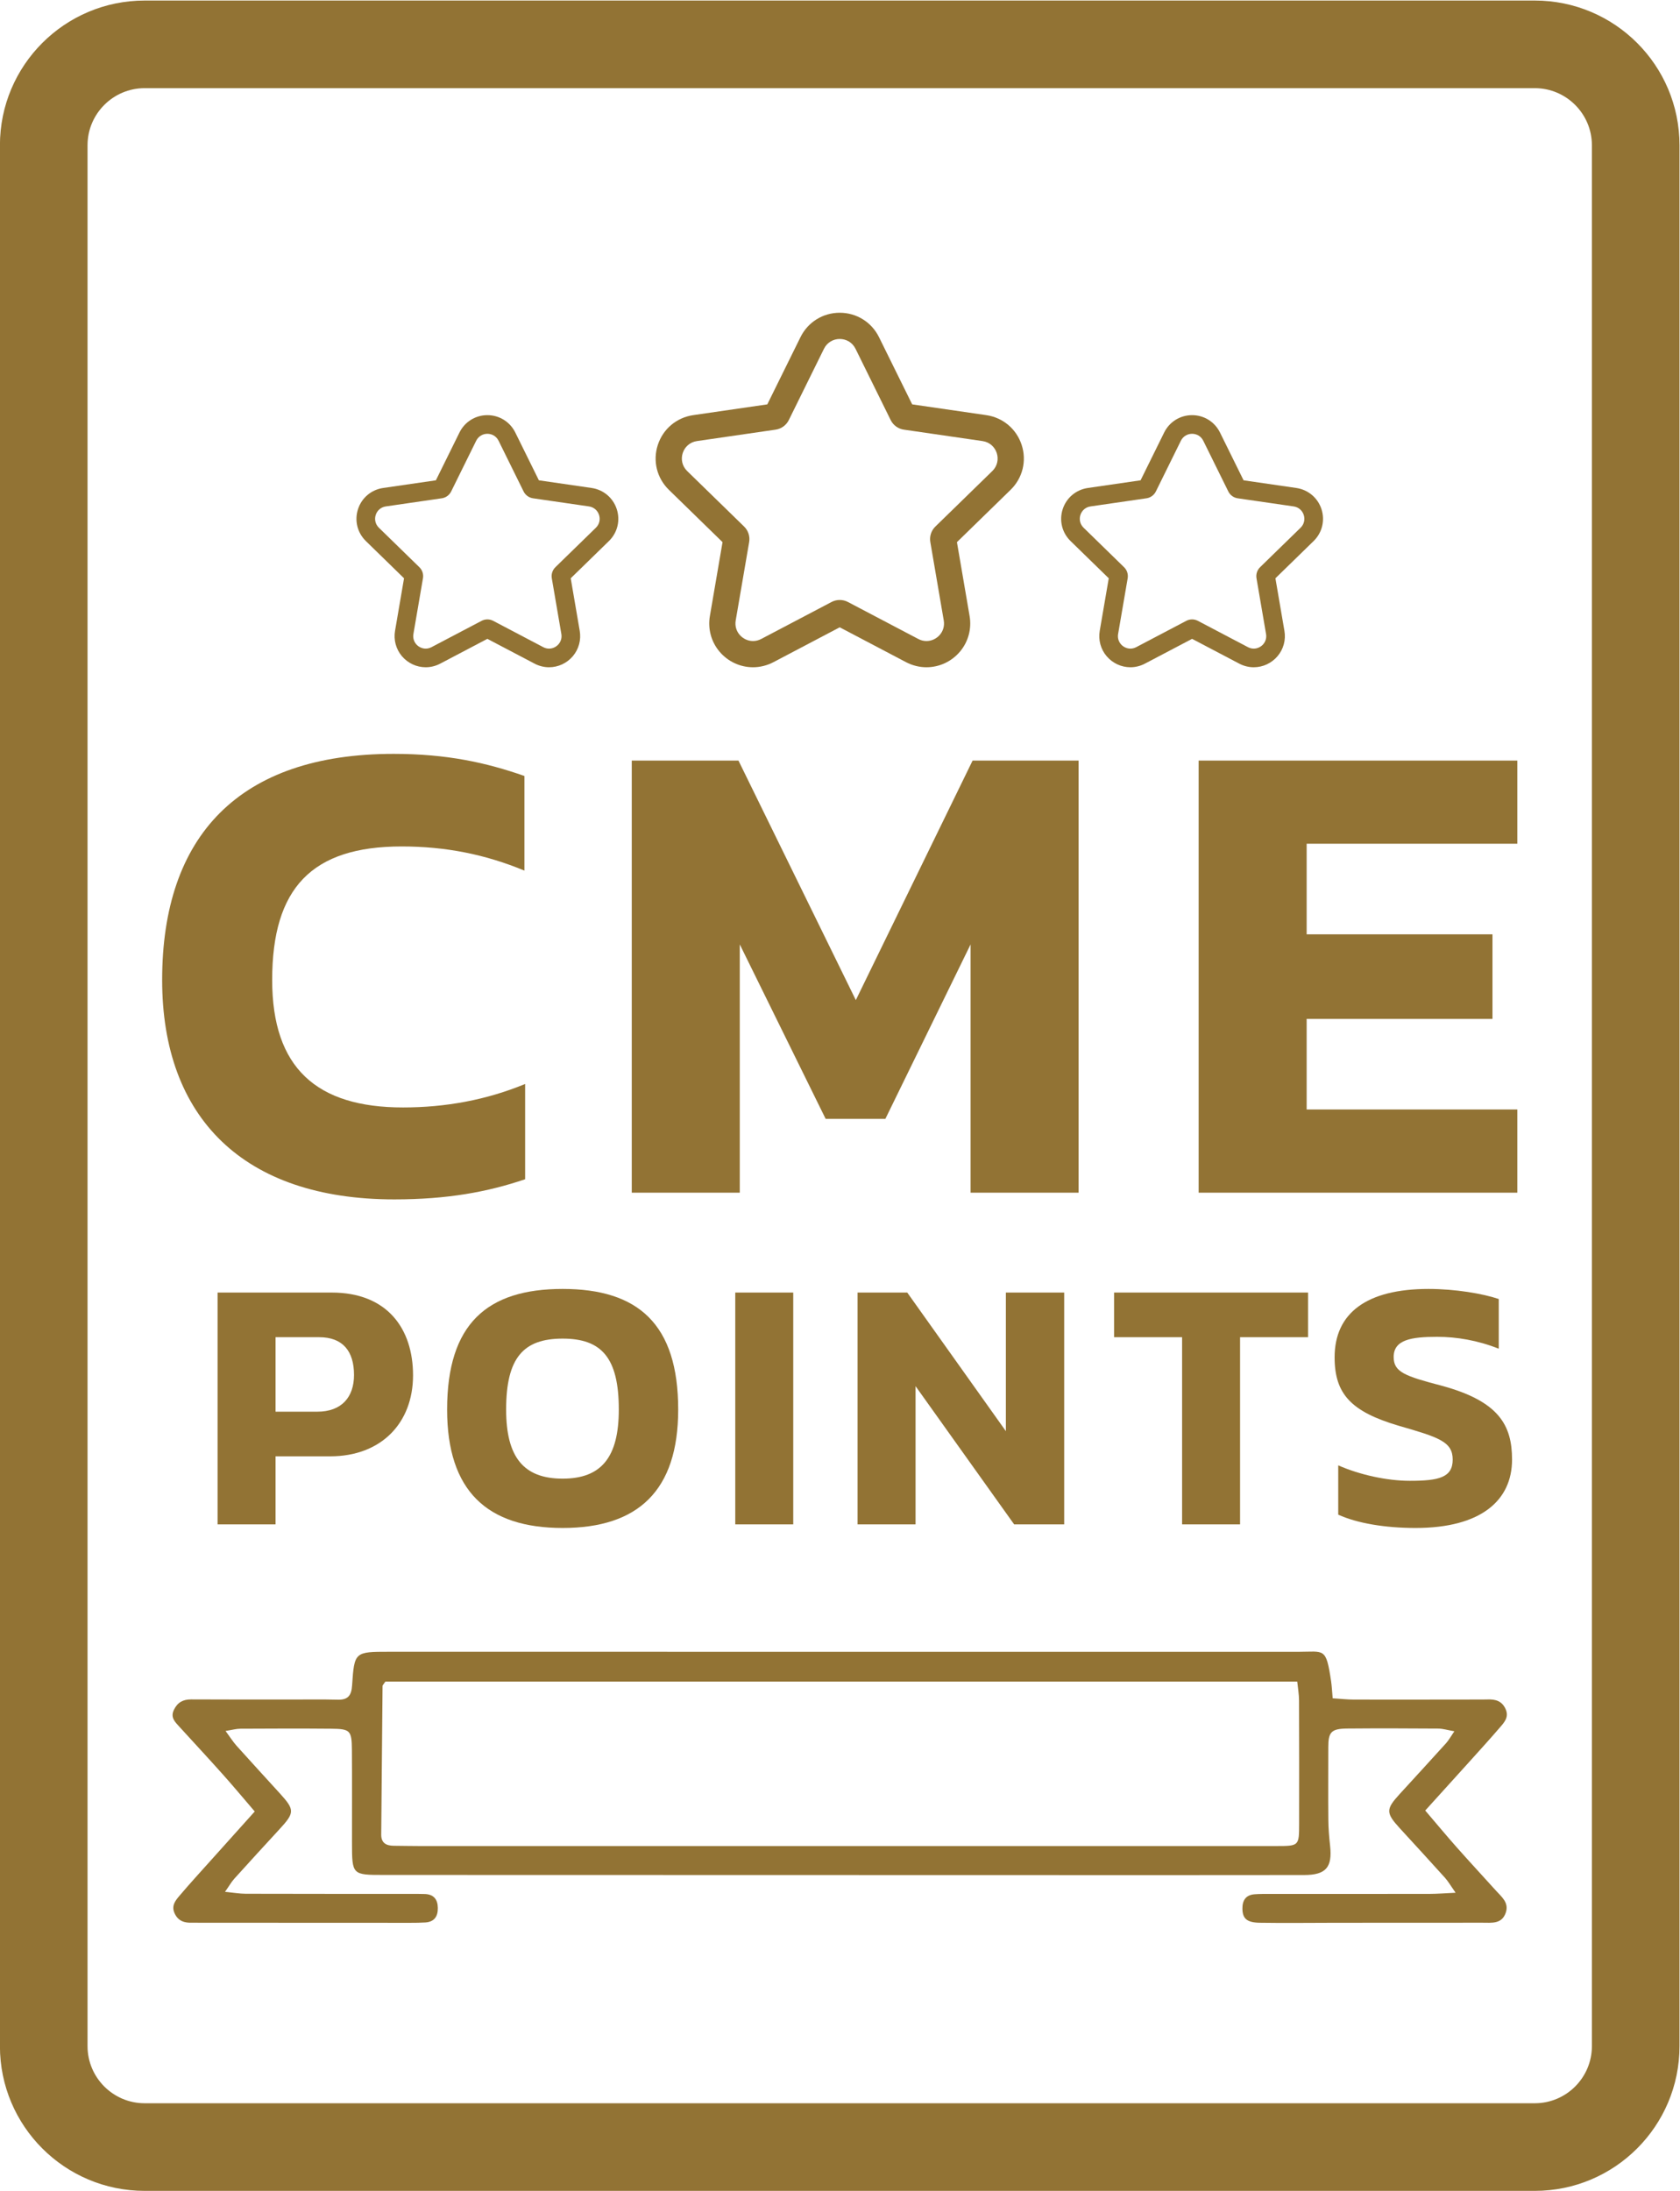
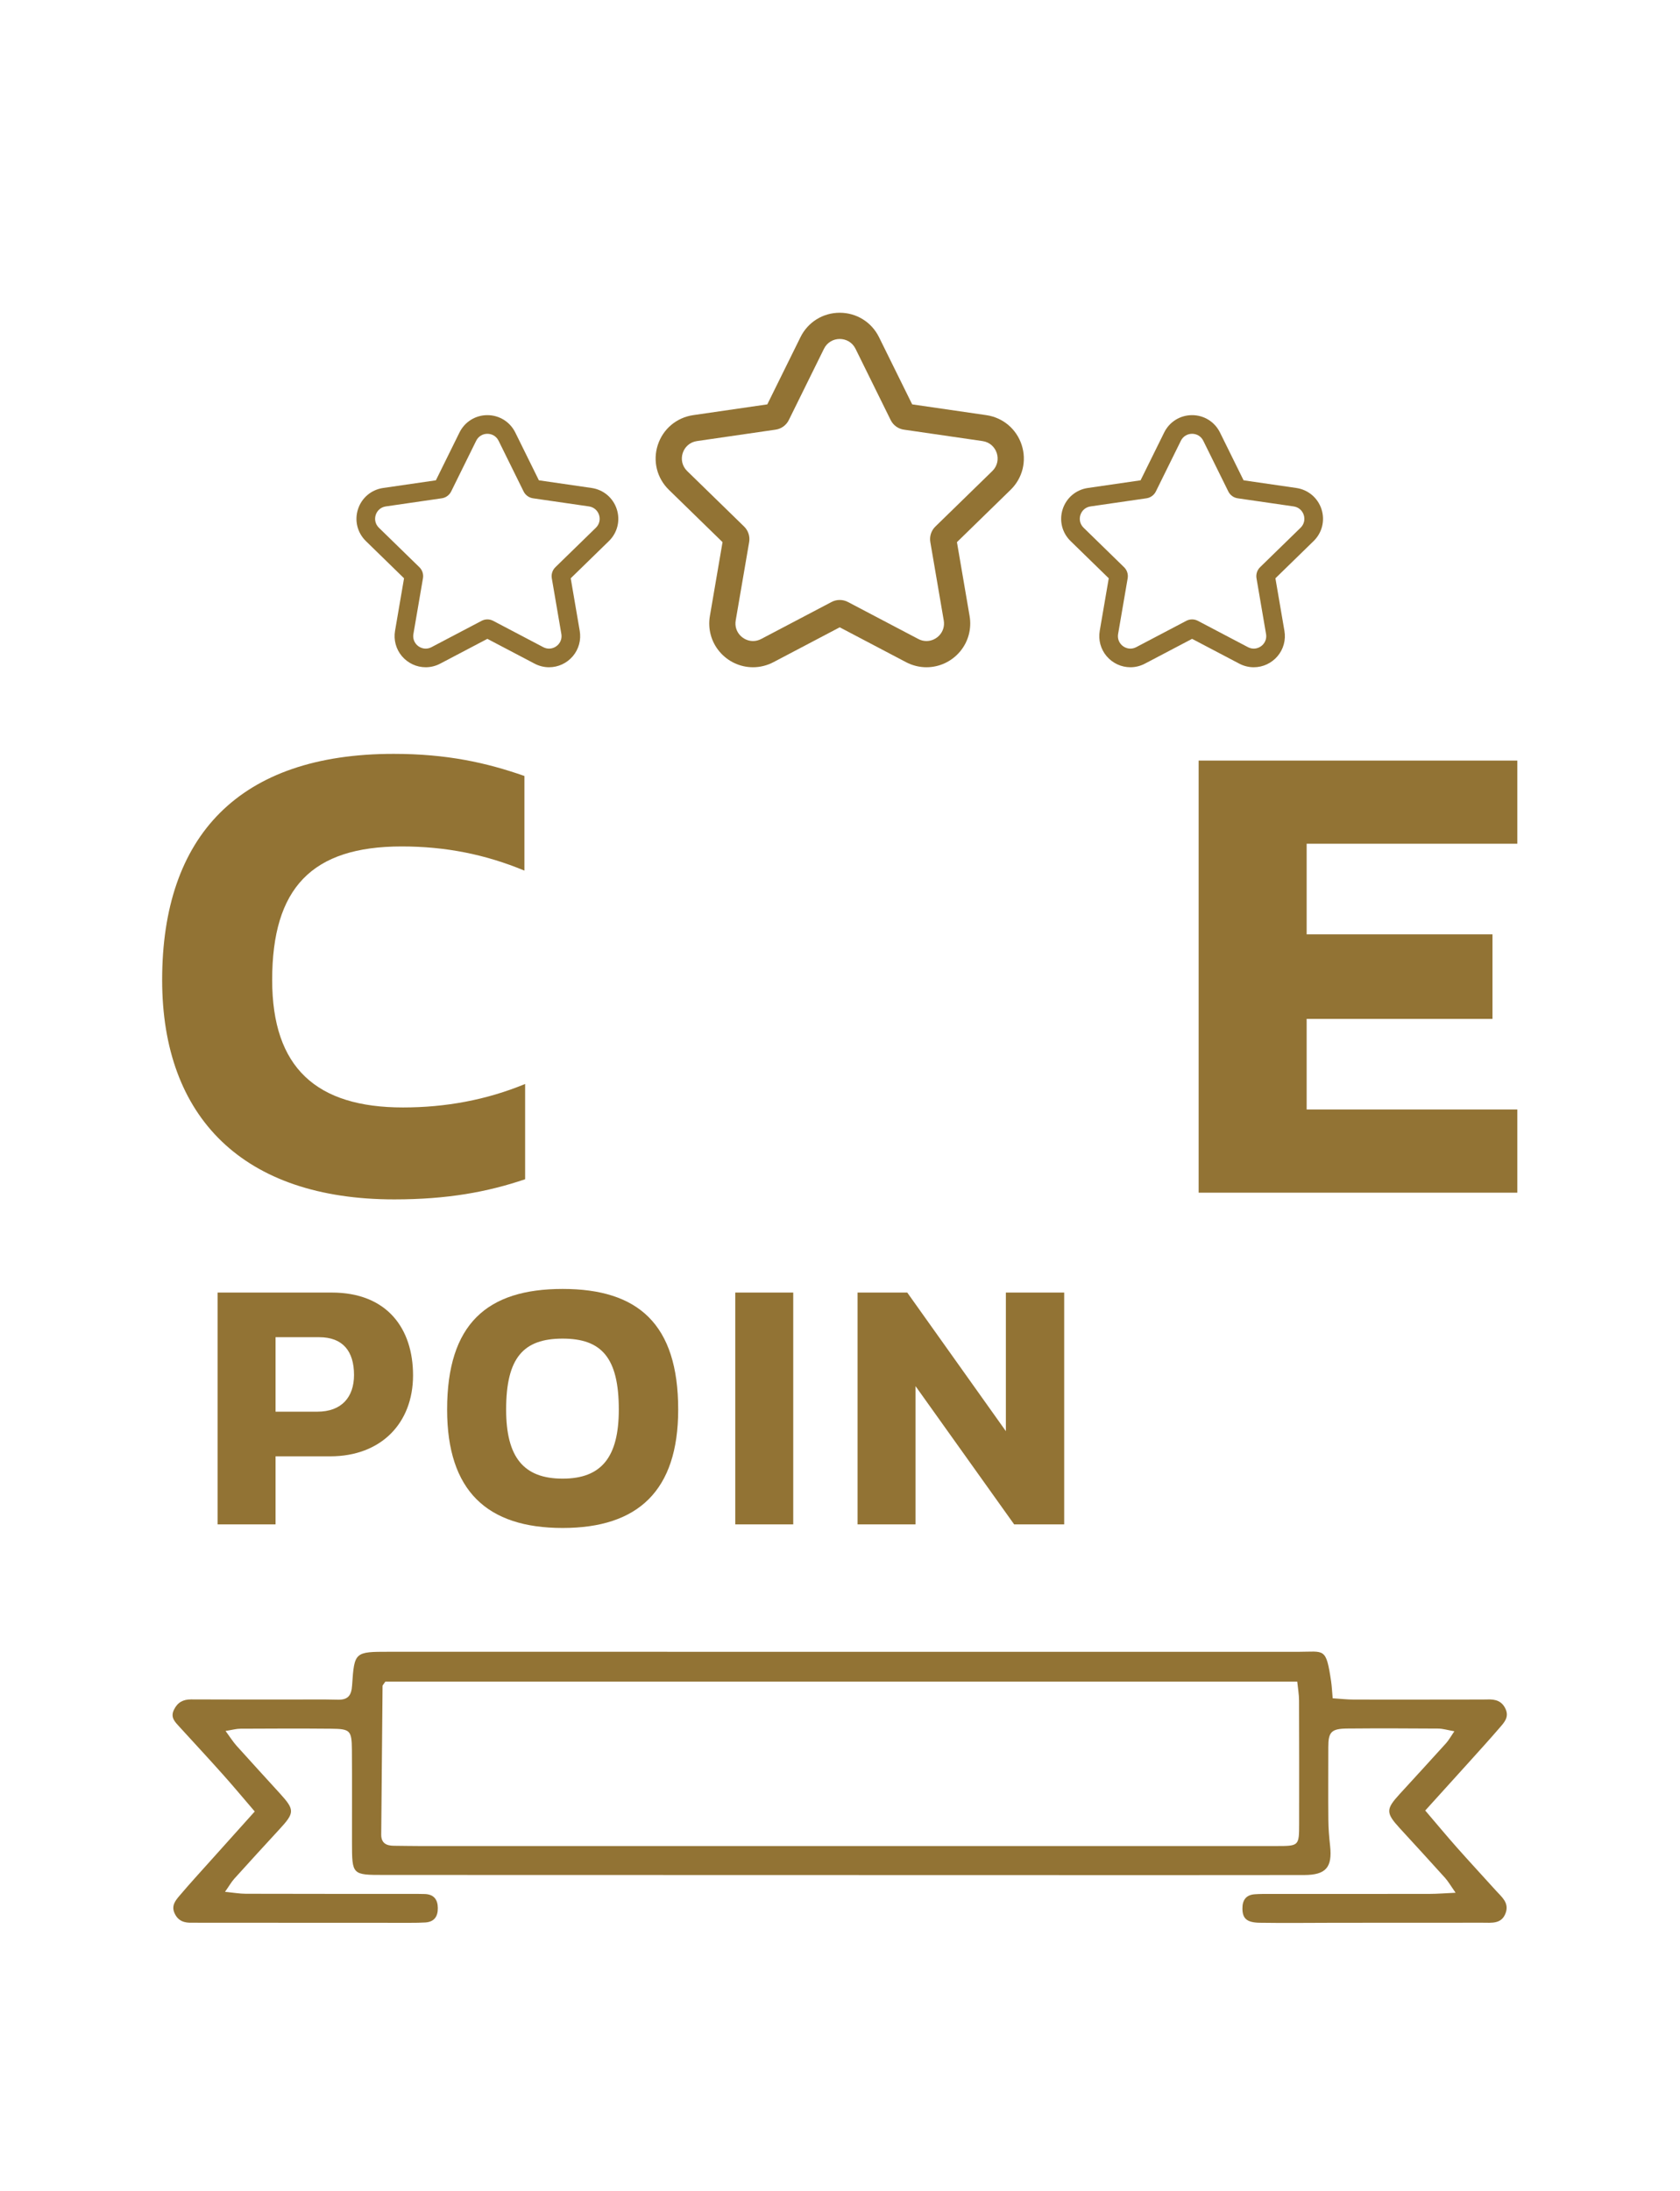
<svg xmlns="http://www.w3.org/2000/svg" viewBox="0 0 102.255 133.333" height="133.333" width="102.255" xml:space="preserve" id="svg2" version="1.1">
  <defs id="defs6">
    <clipPath id="clipPath18" clipPathUnits="userSpaceOnUse">
      <path id="path16" d="M 0,100 H 100 V 0 H 0 Z" />
    </clipPath>
  </defs>
  <g transform="matrix(1.333,0,0,-1.333,-15.539,133.333)" id="g10">
    <g id="g12">
      <g clip-path="url(#clipPath18)" id="g14">
        <g transform="translate(81.736,100)" id="g20">
-           <path id="path22" style="fill:#927334;fill-opacity:1;fill-rule:nonzero;stroke:none" d="m 0,0 h -63.473 c -3.65,0 -6.609,-2.959 -6.609,-6.608 v -86.784 c 0,-3.649 2.959,-6.608 6.609,-6.608 L 0,-100 c 3.65,0 6.609,2.959 6.609,6.608 V -6.608 C 6.609,-2.959 3.65,0 0,0 m 0,-4 c 1.438,0 2.609,-1.17 2.609,-2.608 V -93.392 C 2.609,-94.83 1.438,-96 0,-96 h -63.473 c -1.438,0 -2.609,1.17 -2.609,2.608 v 86.784 c 0,1.438 1.171,2.608 2.609,2.608 L 0,-4" />
-         </g>
+           </g>
        <g transform="translate(19.061,55.284)" id="g24">
          <path id="path26" style="fill:#927334;fill-opacity:1;fill-rule:nonzero;stroke:none" d="m 0,0 c 0,6.586 3.523,10.323 10.569,10.323 2.42,0 4.227,-0.398 5.973,-1.01 V 4.993 C 14.765,5.729 12.958,6.096 10.937,6.096 6.831,6.096 5.024,4.197 5.024,0 c 0,-4.013 2.022,-5.82 5.974,-5.82 1.93,0 3.798,0.337 5.576,1.072 v -4.35 C 14.857,-9.68 13.02,-10.018 10.6,-10.018 3.707,-10.018 0,-6.28 0,0" />
        </g>
        <g transform="translate(40.504,65.301)" id="g28">
-           <path id="path30" style="fill:#927334;fill-opacity:1;fill-rule:nonzero;stroke:none" d="M 0,0 H 4.872 L 10.231,-10.936 15.563,0 h 4.839 V -19.728 H 15.471 V -8.393 L 11.58,-16.358 H 8.853 L 4.932,-8.393 V -19.728 H 0 Z" />
-         </g>
+           </g>
        <g transform="translate(66.388,65.301)" id="g32">
          <path id="path34" style="fill:#927334;fill-opacity:1;fill-rule:nonzero;stroke:none" d="M 0,0 H 14.551 V -3.798 H 4.932 v -4.136 h 8.485 v -3.86 H 4.932 v -4.135 h 9.619 v -3.799 H 0 Z" />
        </g>
        <g transform="translate(26.145,35.574)" id="g36">
          <path id="path38" style="fill:#927334;fill-opacity:1;fill-rule:nonzero;stroke:none" d="m 0,0 c 1.118,0 1.677,0.673 1.677,1.676 0,1.085 -0.51,1.725 -1.594,1.725 H -1.906 V 0 Z m -4.553,5.439 h 5.211 c 2.531,0 3.714,-1.643 3.714,-3.779 0,-2.186 -1.462,-3.698 -3.78,-3.698 h -2.498 v -3.107 h -2.647 z" />
        </g>
        <g transform="translate(39.912,35.672)" id="g40">
          <path id="path42" style="fill:#927334;fill-opacity:1;fill-rule:nonzero;stroke:none" d="m 0,0 c 0,2.367 -0.788,3.238 -2.564,3.238 -1.79,0 -2.58,-0.871 -2.58,-3.238 0,-2.169 0.79,-3.155 2.58,-3.155 C -0.788,-3.155 0,-2.169 0,0 m -7.839,0 c 0,3.912 1.824,5.506 5.275,5.506 3.436,0 5.276,-1.594 5.276,-5.506 0,-3.714 -1.84,-5.407 -5.276,-5.407 -3.451,0 -5.275,1.693 -5.275,5.407" />
        </g>
        <path id="path44" style="fill:#927334;fill-opacity:1;fill-rule:nonzero;stroke:none" d="m 45.23,41.013 h 2.647 V 30.429 H 45.23 Z" />
        <g transform="translate(50.815,41.013)" id="g46">
          <path id="path48" style="fill:#927334;fill-opacity:1;fill-rule:nonzero;stroke:none" d="M 0,0 H 2.268 L 6.771,-6.328 V 0 H 9.434 V -10.584 H 7.149 l -4.502,6.311 v -6.311 H 0 Z" />
        </g>
        <g transform="translate(65.633,38.975)" id="g50">
-           <path id="path52" style="fill:#927334;fill-opacity:1;fill-rule:nonzero;stroke:none" d="M 0,0 H -3.106 V 2.038 H 5.752 V 0 H 2.647 V -8.546 H 0 Z" />
-         </g>
+           </g>
        <g transform="translate(72.762,30.873)" id="g54">
-           <path id="path56" style="fill:#927334;fill-opacity:1;fill-rule:nonzero;stroke:none" d="M 0,0 V 2.251 C 0.969,1.824 2.218,1.545 3.27,1.545 c 1.315,0 1.957,0.147 1.957,0.969 0,0.822 -0.642,1.019 -2.466,1.545 -2.17,0.642 -2.926,1.447 -2.926,3.123 0,2.022 1.463,3.123 4.29,3.123 1.216,0 2.481,-0.214 3.205,-0.46 V 7.576 C 6.377,7.955 5.408,8.119 4.52,8.119 3.336,8.119 2.531,7.987 2.531,7.199 2.531,6.508 3.04,6.328 4.733,5.884 7.33,5.177 7.937,4.092 7.937,2.514 7.937,0.641 6.508,-0.608 3.533,-0.608 2.137,-0.608 0.871,-0.395 0,0" />
-         </g>
+           </g>
        <g transform="translate(46.041,69.561)" id="g58">
          <path id="path60" style="fill:#927334;fill-opacity:1;fill-rule:nonzero;stroke:none" d="M 0,0 C 0.32,0 0.642,0.08 0.93,0.231 L 3.959,1.824 6.989,0.231 C 7.277,0.08 7.599,0 7.919,0 8.509,0 9.067,0.261 9.45,0.715 9.829,1.164 9.989,1.756 9.889,2.338 l -0.578,3.374 2.45,2.389 c 0.549,0.535 0.743,1.319 0.506,2.048 -0.237,0.729 -0.855,1.25 -1.614,1.361 l -3.386,0.492 -1.515,3.069 c -0.339,0.687 -1.026,1.114 -1.793,1.114 -0.766,0 -1.453,-0.427 -1.792,-1.114 L 0.652,12.002 -2.734,11.51 C -3.493,11.399 -4.111,10.878 -4.348,10.149 -4.585,9.42 -4.391,8.636 -3.842,8.101 L -1.392,5.712 -1.97,2.338 C -2.07,1.756 -1.91,1.164 -1.531,0.715 -1.148,0.261 -0.59,0 0,0 m 0,1.197 c -0.467,0 -0.879,0.421 -0.791,0.939 l 0.614,3.578 c 0.045,0.26 -0.041,0.526 -0.23,0.71 l -2.6,2.534 c -0.476,0.463 -0.213,1.272 0.444,1.368 l 3.593,0.522 c 0.261,0.037 0.487,0.201 0.604,0.438 l 1.606,3.256 c 0.147,0.297 0.433,0.446 0.719,0.446 0.287,0 0.573,-0.149 0.72,-0.446 l 1.606,-3.256 c 0.117,-0.237 0.343,-0.401 0.604,-0.438 l 3.592,-0.522 C 11.139,10.23 11.402,9.421 10.926,8.958 L 8.326,6.424 C 8.137,6.24 8.051,5.974 8.096,5.714 L 8.709,2.136 C 8.798,1.618 8.386,1.197 7.919,1.197 7.796,1.197 7.668,1.226 7.546,1.291 L 4.333,2.98 C 4.216,3.042 4.088,3.072 3.959,3.072 3.831,3.072 3.703,3.042 3.586,2.98 L 0.373,1.291 C 0.25,1.226 0.123,1.197 0,1.197" />
        </g>
        <g transform="translate(63.273,69.561)" id="g62">
          <path id="path64" style="fill:#927334;fill-opacity:1;fill-rule:nonzero;stroke:none" d="M 0,0 C 0.228,0 0.457,0.057 0.662,0.165 L 2.816,1.297 4.97,0.165 C 5.175,0.057 5.403,0 5.631,0 6.051,0 6.448,0.186 6.72,0.508 6.99,0.828 7.104,1.249 7.032,1.663 L 6.621,4.062 8.364,5.761 c 0.39,0.38 0.528,0.938 0.36,1.457 C 8.555,7.736 8.115,8.106 7.576,8.185 L 5.167,8.535 4.09,10.717 C 3.849,11.206 3.361,11.51 2.816,11.51 2.271,11.51 1.782,11.206 1.541,10.717 L 0.464,8.535 -1.944,8.185 C -2.484,8.106 -2.923,7.736 -3.092,7.218 -3.26,6.699 -3.123,6.141 -2.732,5.761 L -0.989,4.062 -1.401,1.663 C -1.472,1.249 -1.358,0.828 -1.089,0.508 -0.816,0.186 -0.419,0 0,0 m 0,0.851 c -0.333,0 -0.625,0.299 -0.562,0.668 l 0.437,2.544 c 0.031,0.186 -0.03,0.374 -0.165,0.505 L -2.138,6.37 C -2.477,6.7 -2.29,7.275 -1.822,7.343 l 2.554,0.371 c 0.186,0.027 0.347,0.144 0.43,0.312 l 1.142,2.315 c 0.105,0.212 0.308,0.318 0.512,0.318 0.203,0 0.407,-0.106 0.511,-0.318 L 4.47,8.026 C 4.553,7.858 4.713,7.741 4.899,7.714 L 7.454,7.343 C 7.921,7.275 8.108,6.7 7.77,6.37 L 5.921,4.568 C 5.787,4.437 5.726,4.249 5.757,4.063 L 6.193,1.519 C 6.257,1.15 5.964,0.851 5.631,0.851 5.544,0.851 5.454,0.872 5.366,0.918 L 3.081,2.119 C 2.998,2.163 2.907,2.185 2.816,2.185 2.725,2.185 2.633,2.163 2.55,2.119 L 0.266,0.918 C 0.178,0.872 0.087,0.851 0,0.851" />
        </g>
        <g transform="translate(31.096,69.561)" id="g66">
          <path id="path68" style="fill:#927334;fill-opacity:1;fill-rule:nonzero;stroke:none" d="M 0,0 C 0.228,0 0.457,0.057 0.661,0.165 L 2.815,1.297 4.97,0.165 C 5.175,0.057 5.403,0 5.631,0 6.051,0 6.448,0.186 6.72,0.508 6.989,0.828 7.103,1.249 7.032,1.663 L 6.621,4.062 8.364,5.761 C 8.754,6.141 8.892,6.699 8.723,7.218 8.555,7.736 8.115,8.106 7.576,8.185 L 5.167,8.535 4.09,10.717 C 3.849,11.206 3.36,11.51 2.815,11.51 2.271,11.51 1.782,11.206 1.541,10.717 L 0.464,8.535 -1.945,8.185 C -2.484,8.106 -2.924,7.736 -3.092,7.218 -3.26,6.699 -3.123,6.141 -2.732,5.761 L -0.99,4.062 -1.401,1.663 C -1.472,1.249 -1.358,0.828 -1.089,0.508 -0.816,0.186 -0.42,0 0,0 m 0,0.851 c -0.333,0 -0.625,0.299 -0.562,0.668 l 0.436,2.544 C -0.094,4.249 -0.155,4.437 -0.29,4.568 L -2.138,6.37 C -2.477,6.7 -2.29,7.275 -1.822,7.343 l 2.554,0.371 c 0.186,0.027 0.347,0.144 0.43,0.312 l 1.142,2.315 c 0.105,0.212 0.308,0.318 0.511,0.318 0.204,0 0.407,-0.106 0.512,-0.318 L 4.469,8.026 C 4.553,7.858 4.713,7.741 4.899,7.714 L 7.454,7.343 C 7.921,7.275 8.108,6.7 7.77,6.37 L 5.921,4.568 C 5.787,4.437 5.725,4.249 5.757,4.063 L 6.193,1.519 C 6.256,1.15 5.964,0.851 5.631,0.851 5.543,0.851 5.453,0.872 5.366,0.918 L 3.081,2.119 C 2.998,2.163 2.907,2.185 2.815,2.185 2.725,2.185 2.633,2.163 2.55,2.119 L 0.265,0.918 C 0.178,0.872 0.087,0.851 0,0.851" />
        </g>
        <g transform="translate(29.253,23.25)" id="g70">
          <path id="path72" style="fill:#927334;fill-opacity:1;fill-rule:nonzero;stroke:none" d="m 0,0 c -0.095,-0.141 -0.128,-0.167 -0.128,-0.193 -0.022,-2.264 -0.042,-4.528 -0.061,-6.791 -0.003,-0.385 0.231,-0.508 0.572,-0.51 0.427,-0.003 0.854,-0.013 1.281,-0.013 7.914,0 15.828,0 23.743,0 5.09,0 10.18,0 15.27,10e-4 1.043,0 1.046,0.003 1.047,1.027 0.002,1.872 0.004,3.744 -0.004,5.616 -10e-4,0.28 -0.052,0.559 -0.082,0.863 z m -5.964,-5.929 c -0.516,0.601 -0.974,1.152 -1.451,1.685 -0.655,0.735 -1.326,1.456 -1.99,2.184 -0.199,0.219 -0.42,0.42 -0.25,0.772 0.164,0.339 0.415,0.477 0.784,0.476 1.512,-0.008 3.024,-0.005 4.536,-0.006 0.723,0 1.446,0.011 2.169,-0.007 0.469,-0.012 0.618,0.205 0.647,0.651 0.103,1.532 0.116,1.537 1.689,1.537 13.838,0.001 27.675,0.001 41.512,-0.002 1.202,0 1.268,0.223 1.502,-1.346 0.033,-0.223 0.043,-0.45 0.072,-0.776 0.335,-0.021 0.651,-0.058 0.967,-0.059 1.84,-0.004 3.681,0 5.522,0.002 0.196,0 0.394,-0.002 0.591,0.004 0.352,0.012 0.642,-0.068 0.81,-0.426 0.18,-0.385 -0.062,-0.628 -0.271,-0.871 -0.47,-0.547 -0.958,-1.08 -1.441,-1.617 -0.634,-0.703 -1.27,-1.403 -1.952,-2.157 0.513,-0.6 0.969,-1.15 1.442,-1.684 0.587,-0.663 1.191,-1.312 1.784,-1.97 0.257,-0.286 0.605,-0.545 0.453,-1.004 -0.18,-0.54 -0.651,-0.463 -1.074,-0.464 -2.235,-0.002 -4.47,-0.002 -6.705,-0.003 -1.15,-10e-4 -2.301,-0.017 -3.451,10e-4 -0.595,0.009 -0.789,0.19 -0.797,0.637 -0.006,0.383 0.154,0.635 0.561,0.664 0.229,0.017 0.46,0.015 0.69,0.015 2.432,10e-4 4.864,-0.002 7.297,0.002 0.343,0.001 0.687,0.029 1.186,0.052 -0.231,0.33 -0.34,0.523 -0.484,0.683 -0.68,0.757 -1.37,1.505 -2.057,2.255 -0.647,0.705 -0.65,0.871 -0.018,1.562 0.709,0.775 1.421,1.548 2.125,2.328 0.123,0.136 0.212,0.304 0.377,0.544 -0.316,0.055 -0.527,0.122 -0.739,0.123 -1.38,0.01 -2.761,0.014 -4.141,0.002 -0.74,-0.005 -0.876,-0.158 -0.875,-0.853 0.001,-1.11 -0.009,-2.219 0.002,-3.329 0.003,-0.392 0.037,-0.785 0.08,-1.175 0.107,-0.98 -0.189,-1.33 -1.188,-1.331 -3.878,-0.005 -7.756,-0.004 -11.635,-0.003 -10.123,0.002 -20.246,0.005 -30.369,0.007 -1.467,0 -1.468,-0.002 -1.469,1.49 -0.002,1.405 0.007,2.811 -0.004,4.216 -0.008,0.893 -0.074,0.961 -0.952,0.97 -1.38,0.013 -2.76,0.007 -4.141,0 -0.185,-10e-4 -0.37,-0.054 -0.676,-0.102 0.207,-0.281 0.338,-0.493 0.502,-0.676 0.657,-0.733 1.325,-1.457 1.987,-2.186 0.675,-0.743 0.668,-0.874 -0.037,-1.636 -0.691,-0.748 -1.377,-1.5 -2.059,-2.255 -0.125,-0.14 -0.218,-0.308 -0.418,-0.592 0.399,-0.039 0.671,-0.087 0.942,-0.088 2.498,-0.007 4.996,-0.005 7.494,-0.007 0.23,0 0.46,0.004 0.69,-0.005 0.405,-0.015 0.587,-0.247 0.591,-0.636 0.005,-0.383 -0.157,-0.633 -0.564,-0.662 -0.23,-0.015 -0.46,-0.017 -0.69,-0.017 -3.221,0 -6.442,0.003 -9.663,0.004 -0.099,0 -0.197,0.005 -0.296,10e-4 -0.351,-0.012 -0.64,0.068 -0.806,0.429 -0.157,0.341 0.032,0.577 0.218,0.796 0.467,0.551 0.955,1.083 1.437,1.621 0.652,0.728 1.306,1.455 2.004,2.232" />
        </g>
      </g>
    </g>
  </g>
</svg>